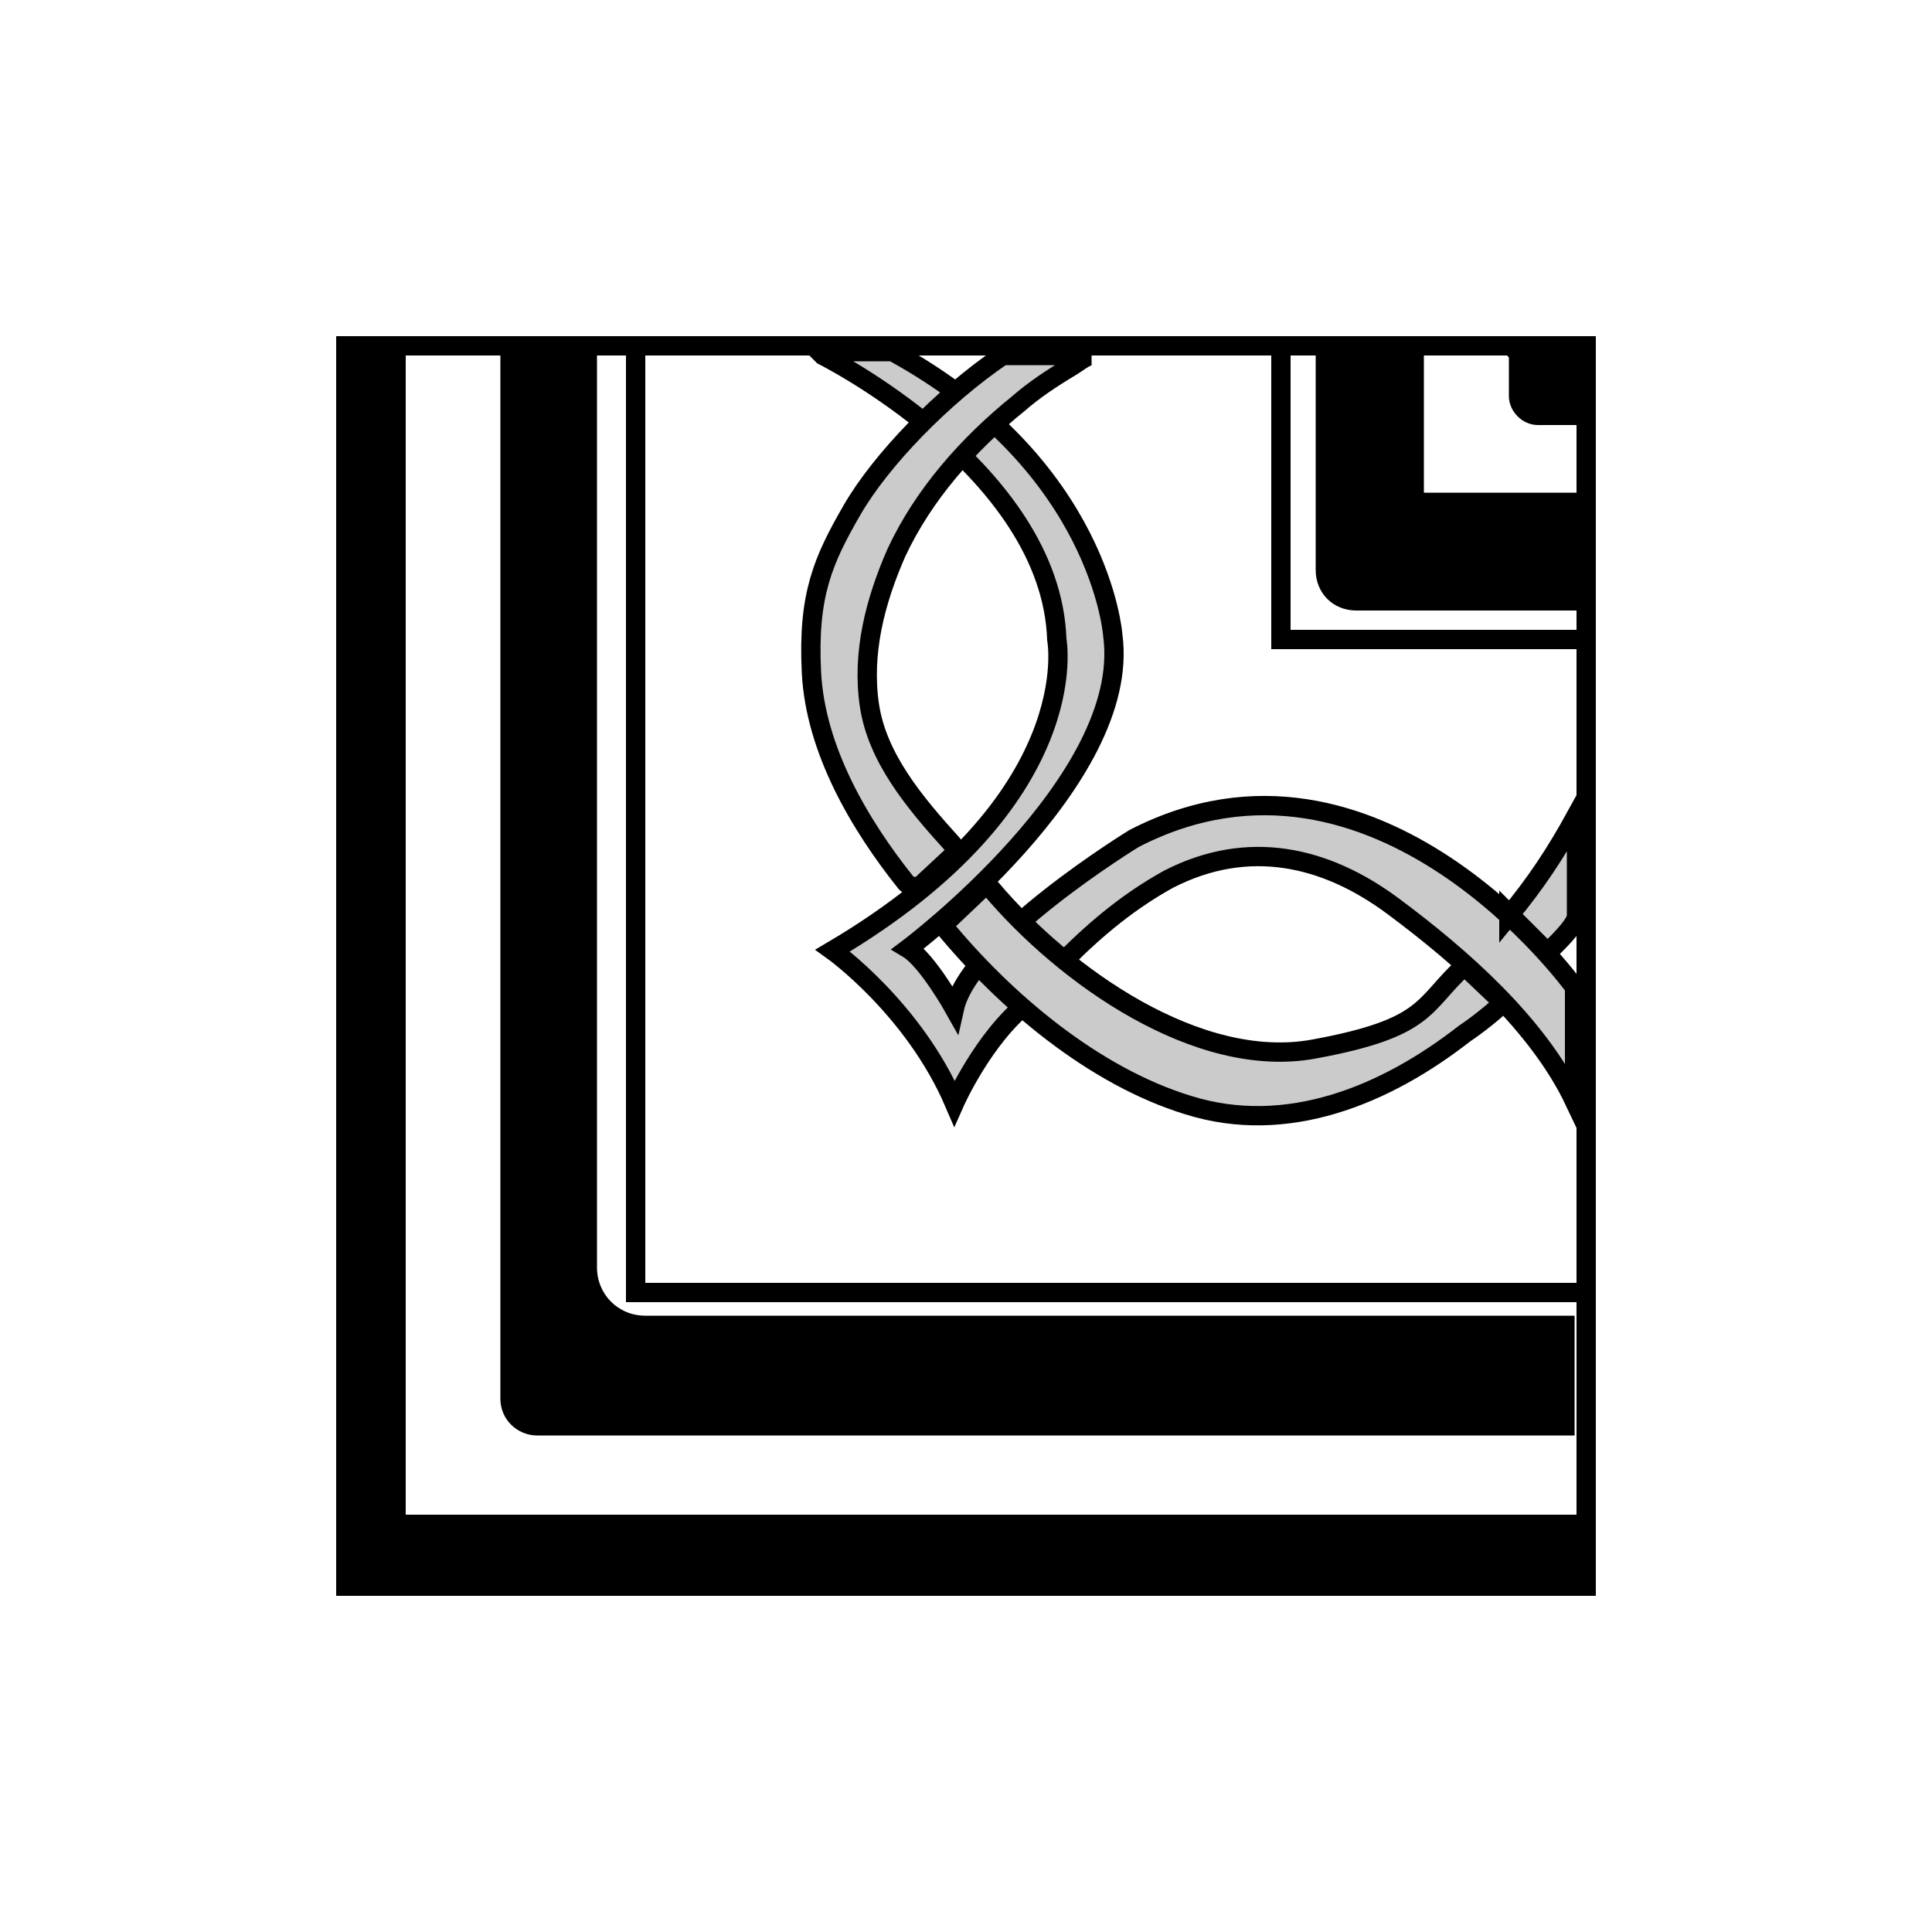
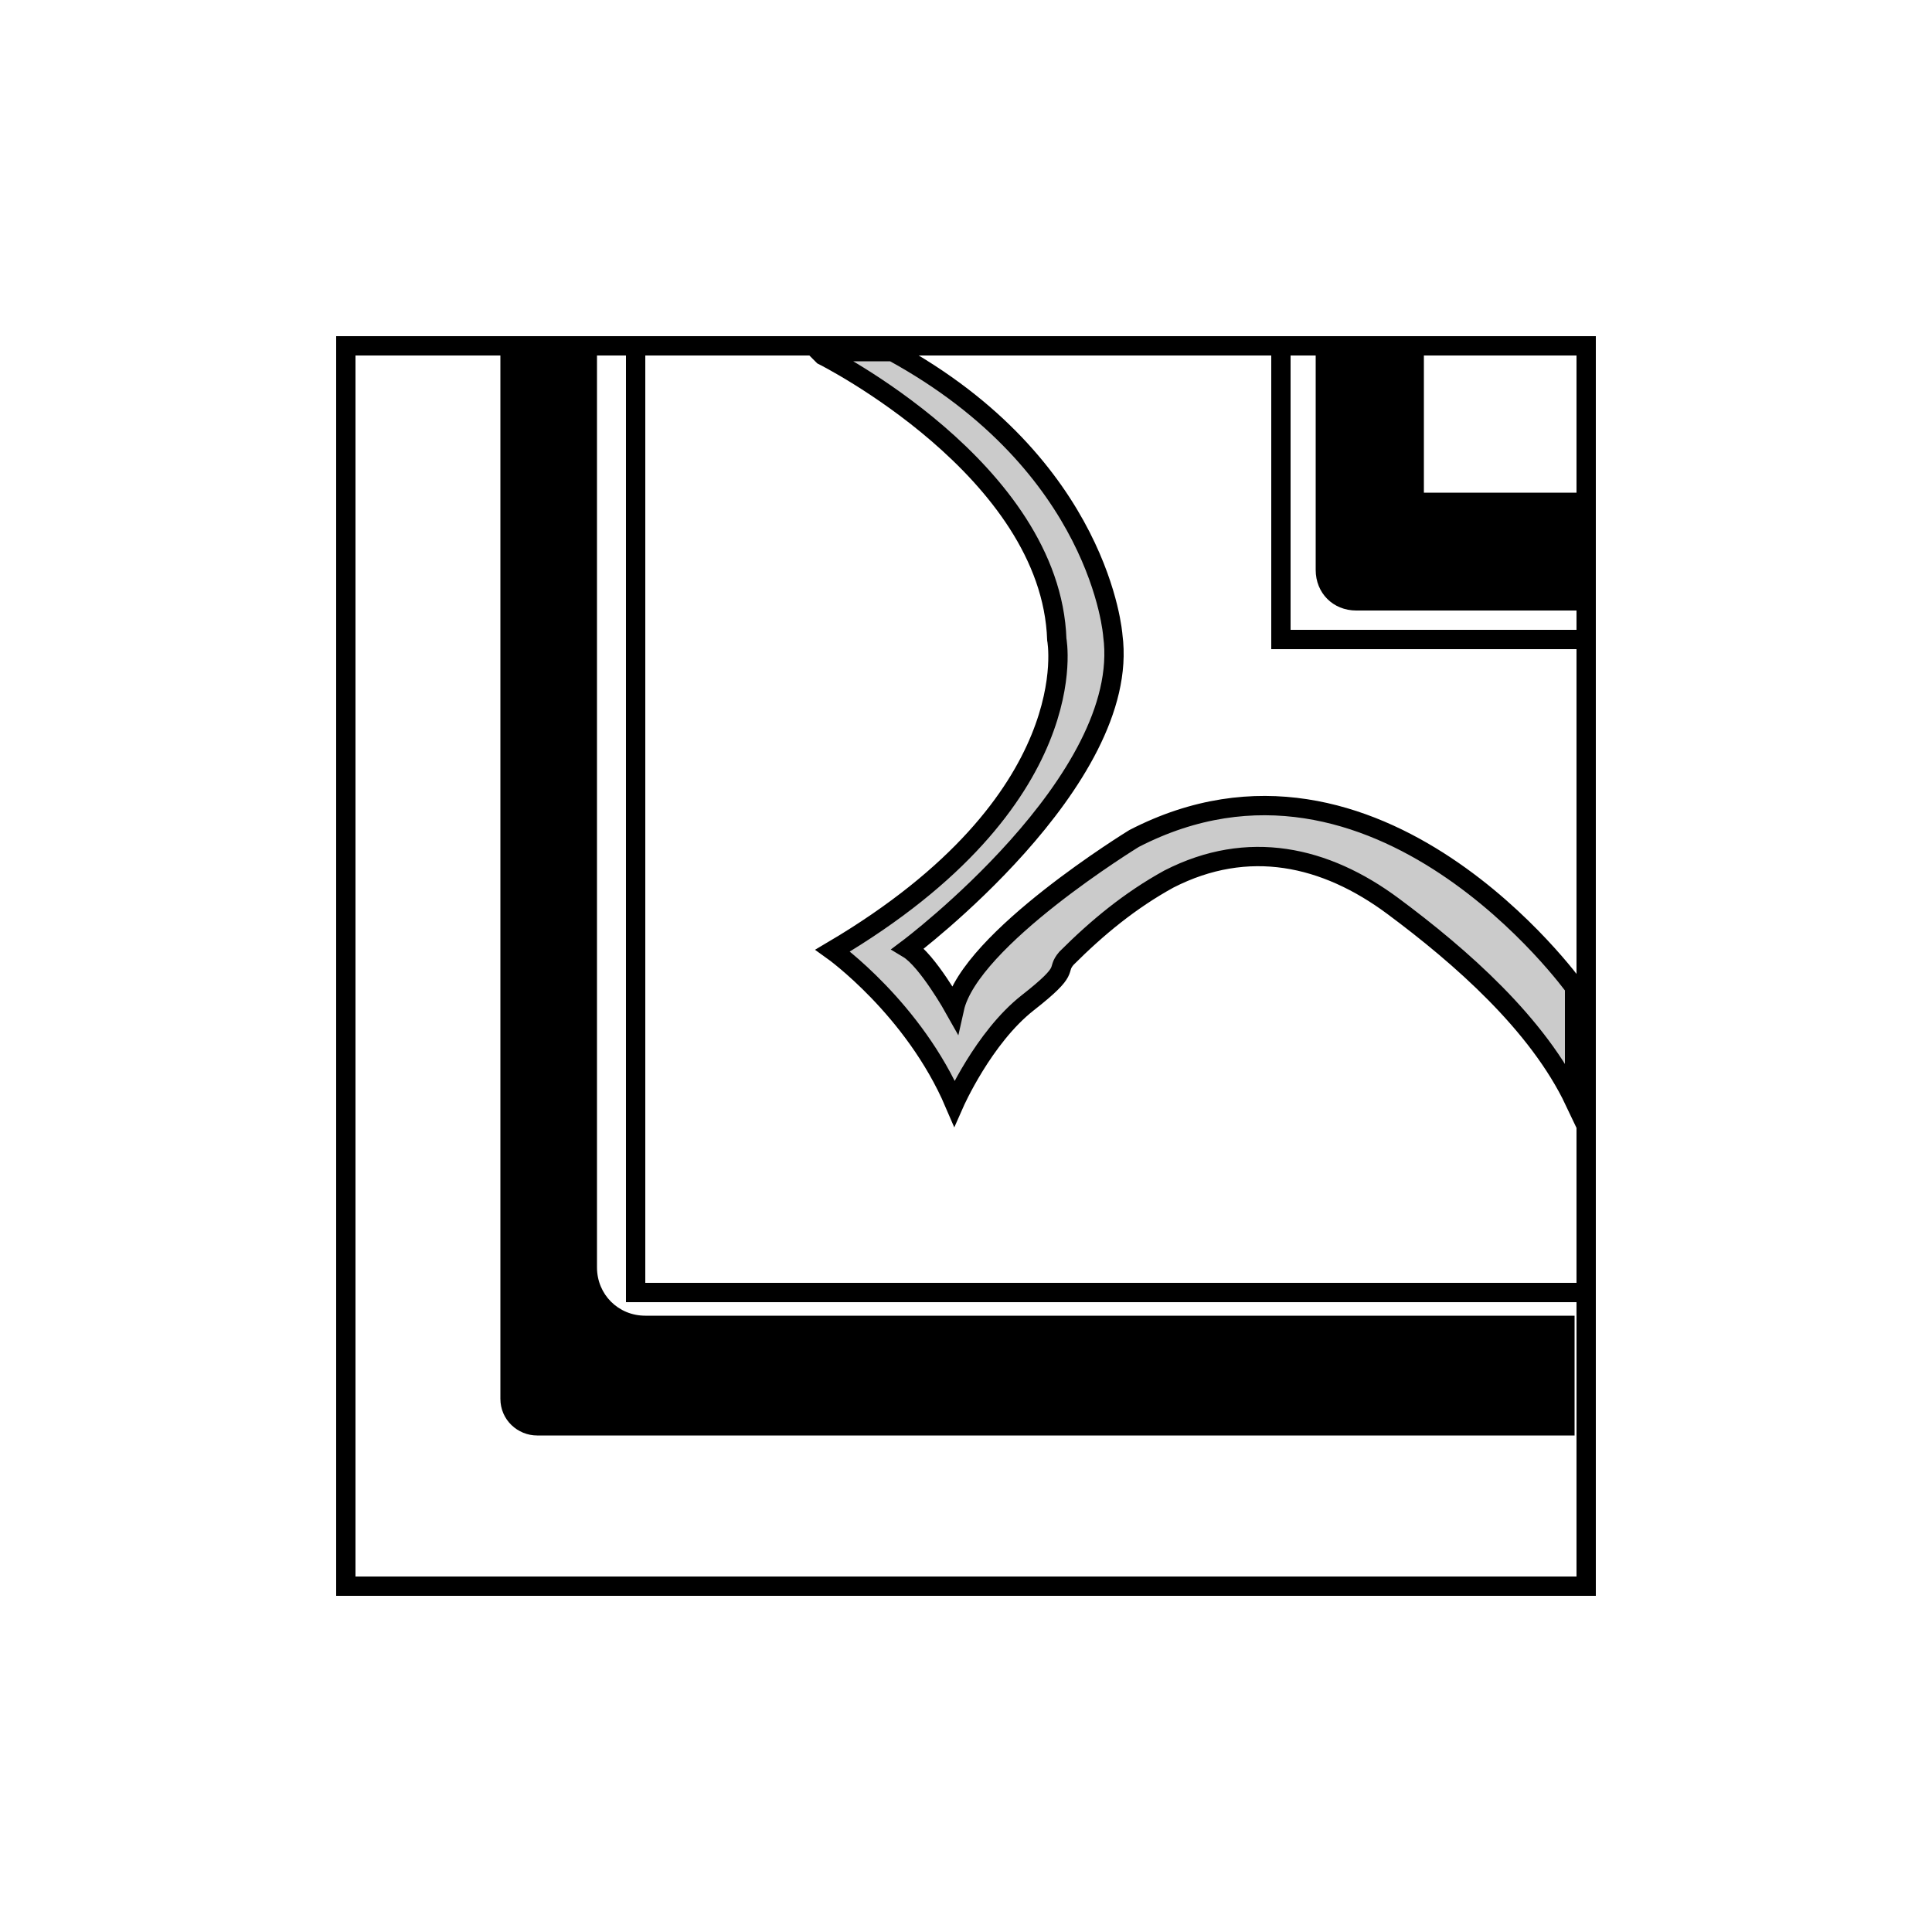
<svg xmlns="http://www.w3.org/2000/svg" id="Layer_1" data-name="Layer 1" version="1.1" viewBox="0 0 100 100">
  <defs>
    <style>
      .cls-1 {
        fill: #cbcbcb;
      }

      .cls-1, .cls-2 {
        stroke: #000;
        stroke-miterlimit: 10;
      }

      .cls-3 {
        fill: #000;
        stroke-width: 0px;
      }

      .cls-2 {
        fill: none;
      }
    </style>
  </defs>
  <path class="cls-3" d="M81.6,18.4v63.2H18.4V18.4h63.2M82.6,17.4H17.4v65.2h65.2V17.4h0Z" />
-   <polygon class="cls-3" points="21 18.4 21 78.4 81.6 78.4 81.6 81.6 18.4 81.6 18.4 18.4 21 18.4" />
  <path class="cls-3" d="M25.9,18.4v54c0,1.1.9,1.9,1.9,1.9h53.7v-6.2h-48.1c-1.4,0-2.5-1.1-2.5-2.5V18.4h-5Z" />
  <polyline class="cls-2" points="32.9 18.4 32.9 66.9 81.6 66.9" />
-   <path class="cls-3" d="M78,18.4h3.6v3.6h-2c-.8,0-1.5-.7-1.5-1.5v-2h0Z" />
  <path class="cls-3" d="M68.1,18.4v11.1c0,1.2.9,2.1,2.1,2.1h11.4v-6.1h-7.9v-7.1h-5.6Z" />
  <polyline class="cls-2" points="66.3 18.4 66.3 33.1 81.6 33.1" />
  <path class="cls-1" d="M42.6,18.4s11.8,5.9,12.1,14.7c0,0,1.6,8.3-11.6,16.1,0,0,4.2,3,6.3,7.9,0,0,1.5-3.4,3.8-5.2s1.4-1.6,2-2.3c1.6-1.6,3.3-3,5.3-4.1,4.1-2.1,8.1-1.2,11.6,1.4s7.5,6.1,9.4,10.1v-5.9s-10.2-14.2-22.8-7.7c0,0-8.5,5.2-9.3,8.8,0,0-1.4-2.5-2.4-3.1,0,0,11.6-8.7,10.6-16.2,0,0-.6-8.8-11.4-14.7h-3.8Z" />
-   <path class="cls-1" d="M47.8,45.7c-.3.3-.7.2-.9,0-2.4-3-4.7-6.9-4.9-10.9s.6-5.8,2.1-8.4,4.7-5.9,7.8-8h4.6c-.3,0-.9.5-1.1.6-1,.6-1.9,1.2-2.7,1.9-2.6,2.1-4.9,4.7-6.3,7.7-1.1,2.5-1.8,5.2-1.4,7.9s2.3,5,4.3,7.2c.2.2.1.4,0,.6l-1.4,1.3Z" />
-   <path class="cls-1" d="M78.1,47.4c1.4-1.7,2.4-3.2,3.5-5.2v5.2c0,.5-1.2,1.6-1.5,1.9l-2-2Z" />
-   <path class="cls-1" d="M77.8,51.9c-.5.5-1.4,1.2-2,1.6-4.1,3.2-9.2,5.3-14.3,3.7-4.9-1.5-9.5-5.4-12.7-9.3l2-1.9c.1-.1.4-.1.5,0,3.8,4.5,10.7,9.4,16.7,8.3s5.6-2.3,7.8-4.3l2,1.9Z" />
</svg>